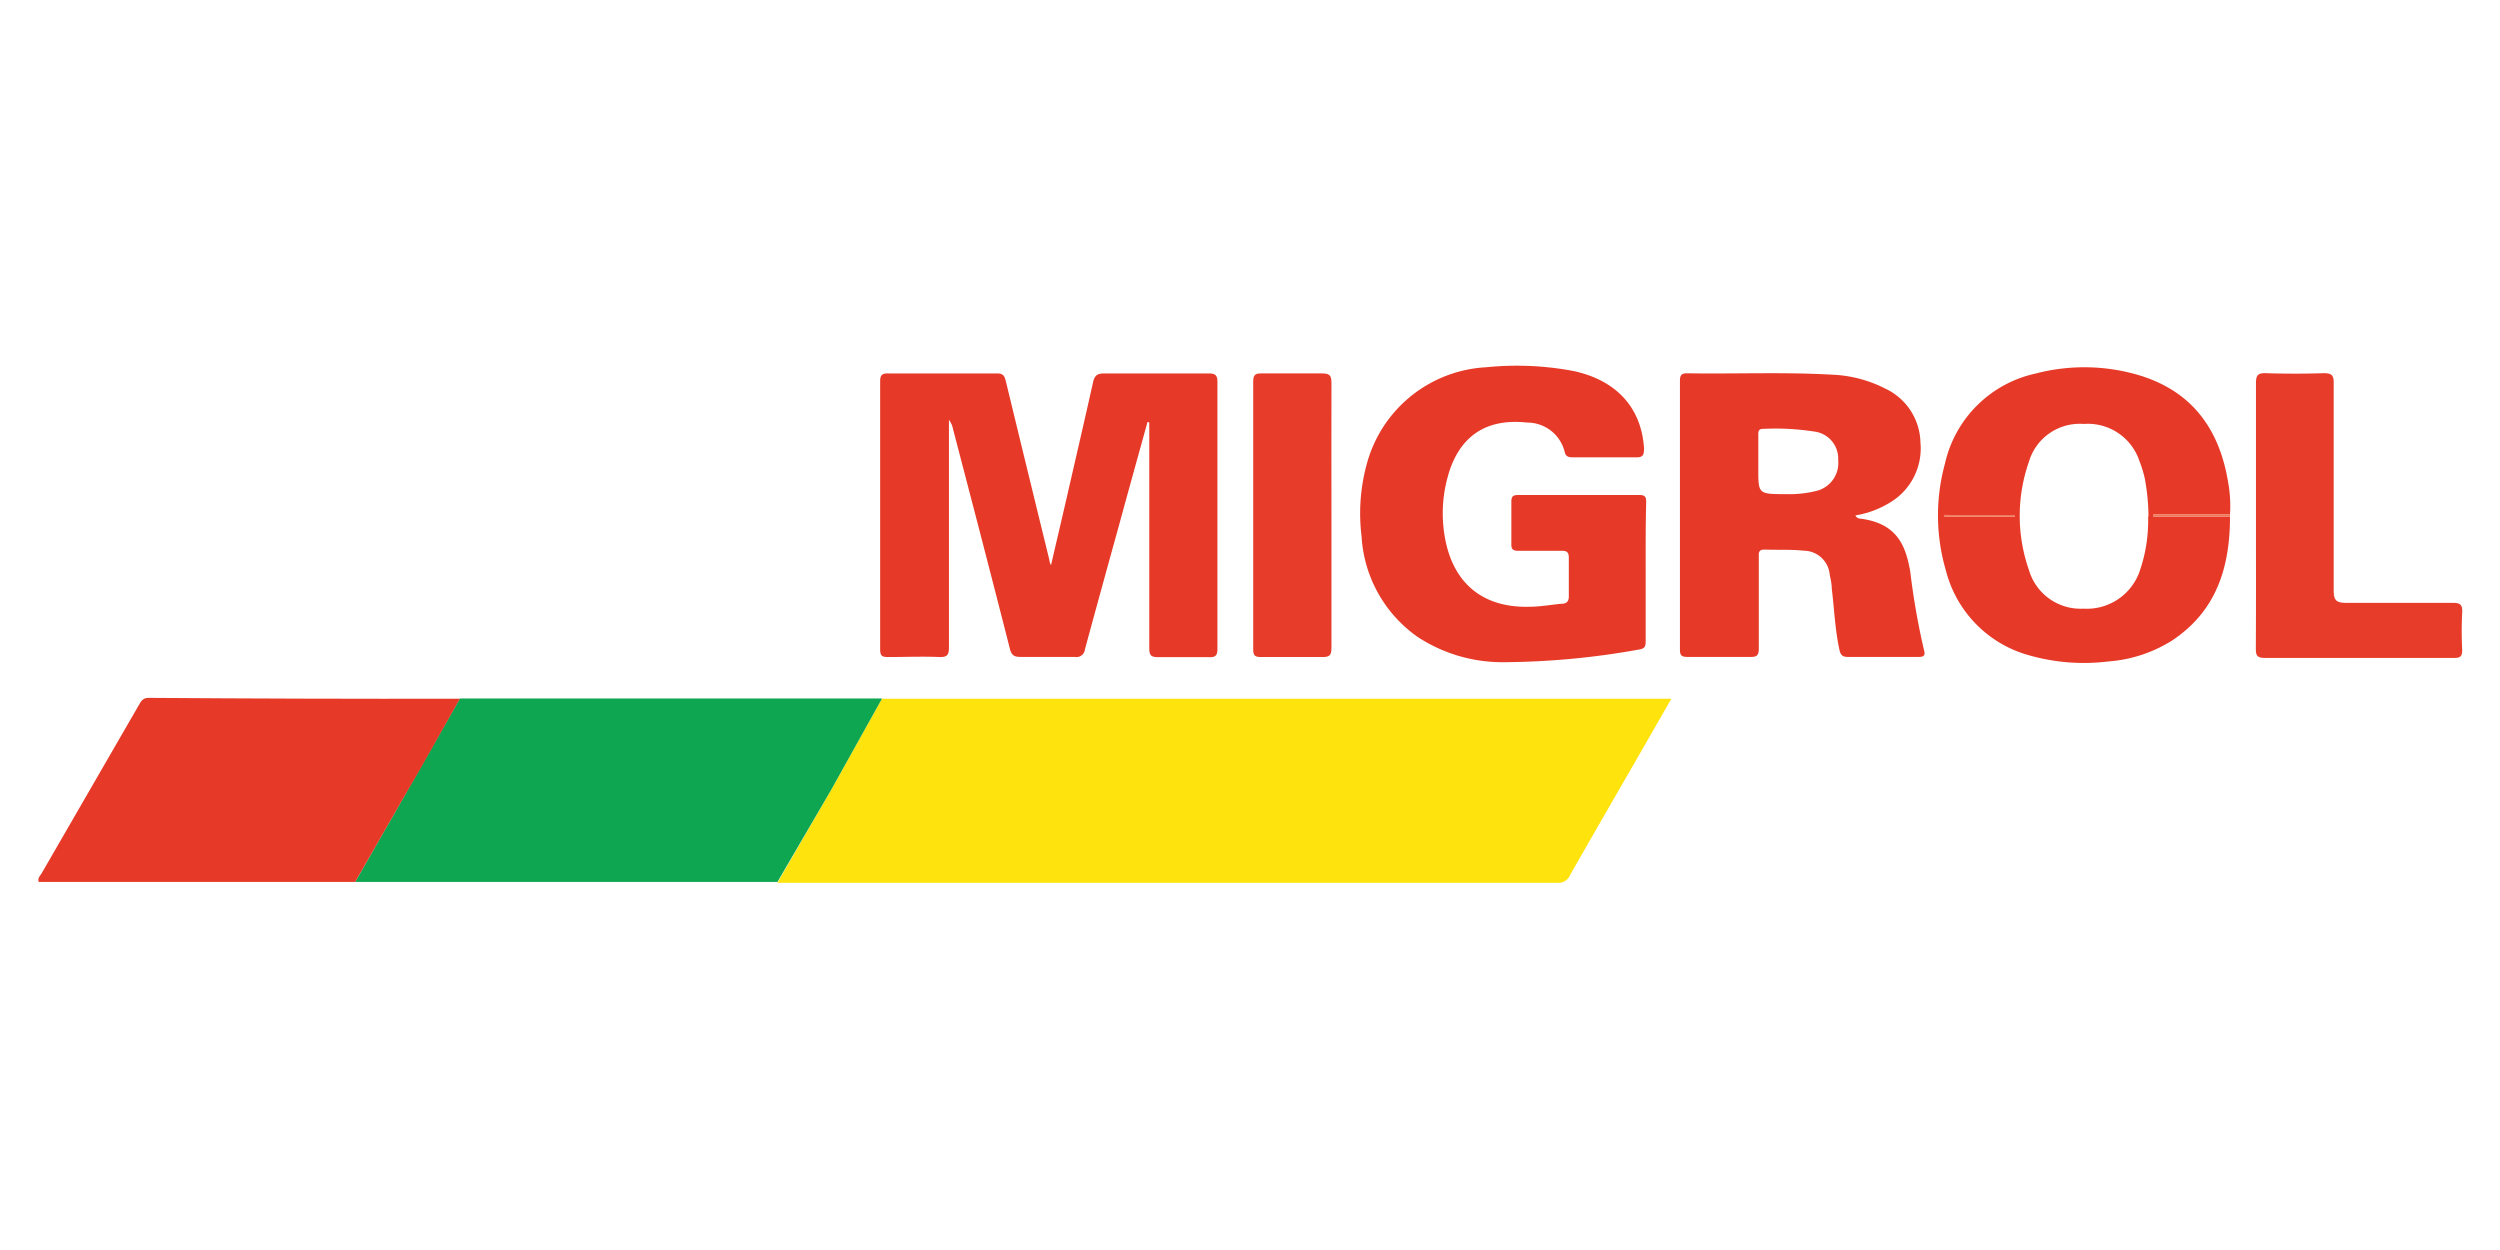
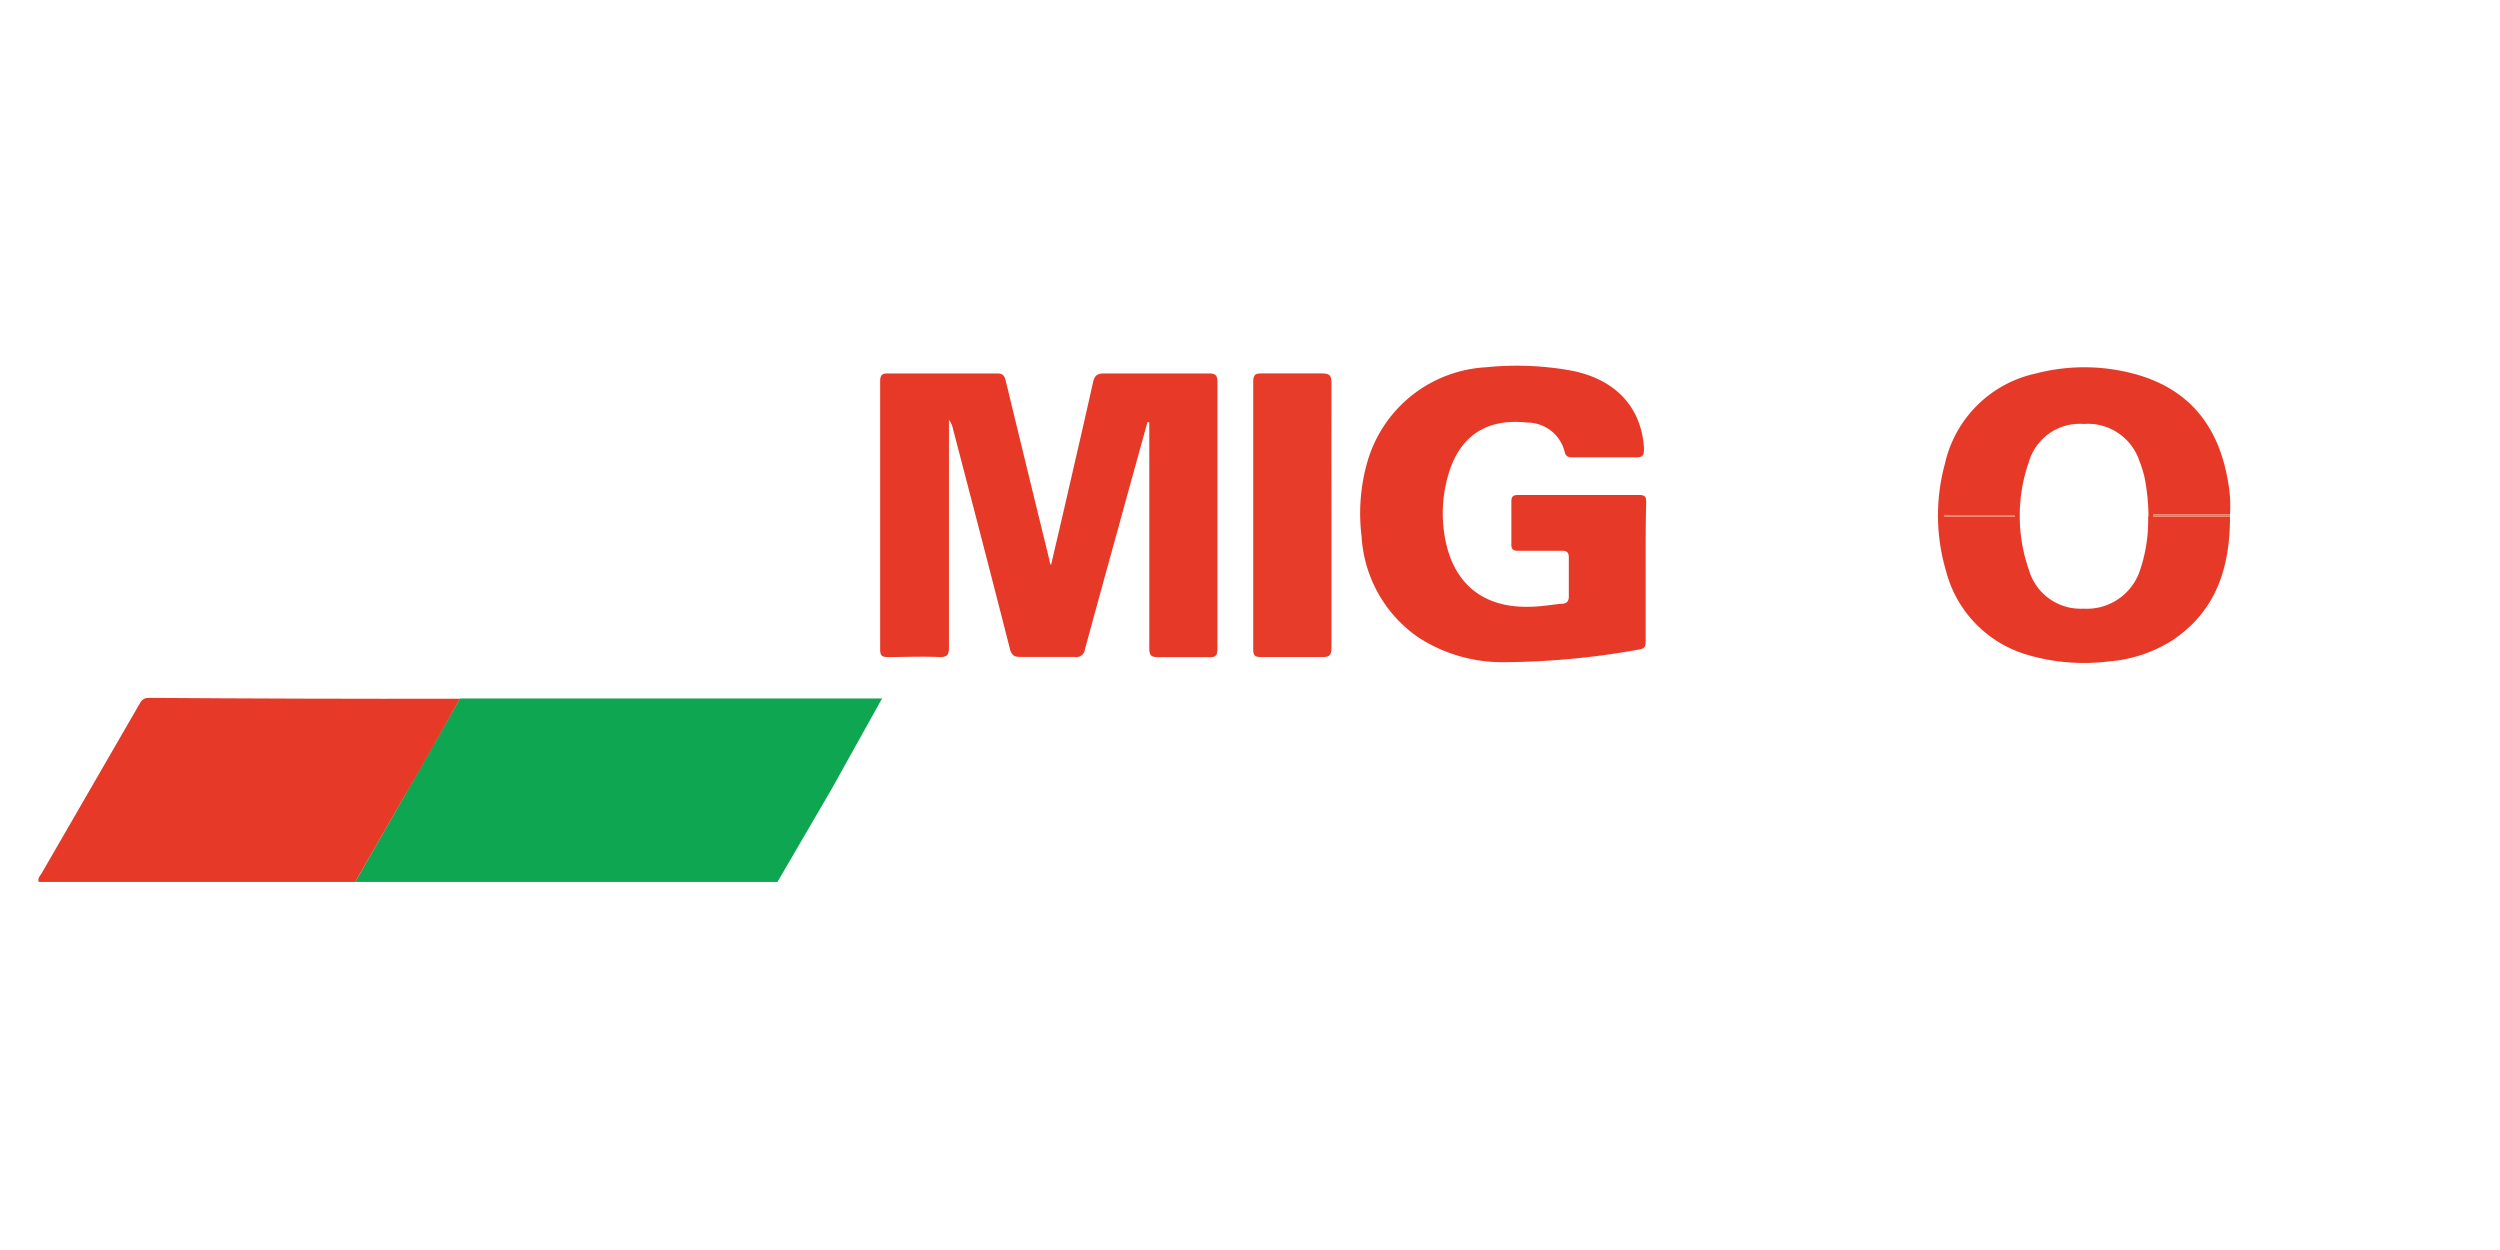
<svg xmlns="http://www.w3.org/2000/svg" id="Calque_1" data-name="Calque 1" viewBox="0 0 198.43 99.21">
  <defs>
    <style>.cls-1{fill:#fee30d;}.cls-2{fill:#0fa651;}.cls-3{fill:#e73928;}.cls-4{fill:#e73c2a;}.cls-5{fill:#ef7859;}</style>
  </defs>
  <title>logos</title>
-   <path class="cls-1" d="M70,55.46l.78,0h61.88l-2.34,4.08c-1.9,3.3-3.81,6.59-5.69,9.9a1,1,0,0,1-1,.63H62.1c-.13,0-.26,0-.39,0L66,62.64Z" />
  <path class="cls-2" d="M70,55.46,66,62.64,61.71,70c-.15,0-.31,0-.46,0H28.73c-.18,0-.36,0-.54,0l3.72-6.5c1.54-2.68,3.06-5.37,4.59-8.06H70Z" />
  <path class="cls-3" d="M91.08,33.49c-.76,2.76-1.53,5.51-2.28,8.27C87.9,45,87,48.28,86.11,51.55a.67.67,0,0,1-.8.59c-1.43,0-2.87,0-4.3,0-.5,0-.71-.11-.85-.63-1.48-5.83-3-11.65-4.52-17.47a1.67,1.67,0,0,0-.32-.71v.81c0,5.74,0,11.48,0,17.22,0,.58-.1.81-.75.79-1.35-.06-2.71,0-4.07,0-.44,0-.64-.06-.64-.58q0-10.65,0-21.3c0-.46.12-.64.61-.63,2.9,0,5.79,0,8.69,0,.57,0,.6.34.7.72q1.71,7.06,3.44,14.12c0,.07,0,.14.12.38.4-1.72.77-3.29,1.13-4.85.74-3.23,1.49-6.45,2.21-9.68.12-.52.33-.69.88-.69,2.77,0,5.53,0,8.3,0,.55,0,.69.16.69.7q0,10.57,0,21.14c0,.55-.14.7-.69.68-1.33,0-2.66,0-4,0-.61,0-.72-.17-.72-.74,0-5.79,0-11.58,0-17.38v-.51Z" />
  <path class="cls-3" d="M36.5,55.46c-1.53,2.69-3,5.38-4.59,8.06L28.19,70c-.5,0-1,0-1.49,0H3.07c-.1-.31.11-.48.22-.66L11,56c.18-.31.31-.61.79-.61Q24.14,55.48,36.5,55.46Z" />
  <path class="cls-3" d="M130.62,45.48c0,1.8,0,3.6,0,5.4,0,.42-.06.61-.56.68a62,62,0,0,1-10.8,1,12.26,12.26,0,0,1-6.73-2,10.48,10.48,0,0,1-4.46-8,14.83,14.83,0,0,1,.49-6,10.39,10.39,0,0,1,9.4-7.41,24.12,24.12,0,0,1,6.94.3c3.41.74,5.38,2.91,5.59,6.13,0,.54-.08.73-.65.72-1.65,0-3.29,0-4.93,0-.32,0-.61,0-.71-.4a3.06,3.06,0,0,0-3-2.36c-3.27-.36-5.42,1.11-6.29,4.3a10.9,10.9,0,0,0-.17,5.11c.72,3.46,3.06,5.3,6.64,5.21.86,0,1.71-.16,2.57-.24.4,0,.59-.19.57-.64,0-1,0-2,0-3,0-.47-.17-.57-.59-.56-1.12,0-2.24,0-3.36,0-.41,0-.63-.06-.61-.55q0-1.68,0-3.36c0-.43.16-.52.55-.52q4.81,0,9.63,0c.5,0,.52.23.52.62C130.61,41.82,130.62,43.65,130.62,45.48Z" />
-   <path class="cls-3" d="M147.27,40.91a.4.4,0,0,0,.35.25c3,.37,3.64,2.19,4,4.2a57.16,57.16,0,0,0,1.09,6.23c.1.37.06.56-.42.55-1.87,0-3.75,0-5.63,0-.44,0-.57-.17-.66-.56-.35-1.61-.41-3.26-.61-4.88,0-.37-.09-.73-.16-1.08a2.08,2.08,0,0,0-2.06-1.91c-1-.11-2.08-.05-3.12-.09-.51,0-.45.3-.45.62,0,2.4,0,4.8,0,7.2,0,.52-.1.72-.67.7-1.67,0-3.34,0-5,0-.43,0-.59-.1-.59-.56q0-10.69,0-21.37c0-.45.15-.59.59-.58,3.83.06,7.67-.11,11.5.11a10.12,10.12,0,0,1,4.2,1.1,4.84,4.84,0,0,1,2.8,4.29,5,5,0,0,1-2.49,4.8A7.57,7.57,0,0,1,147.27,40.91Zm-5.49-1.69a8.85,8.85,0,0,0,2.37-.25,2.28,2.28,0,0,0,1.75-2.45,2.16,2.16,0,0,0-1.85-2.26,20.31,20.31,0,0,0-4.12-.22c-.4,0-.37.27-.37.54,0,.88,0,1.76,0,2.65C139.56,39.22,139.56,39.22,141.78,39.22Z" />
  <path class="cls-3" d="M177,41c0,4-1.06,7.48-4.57,9.82a11,11,0,0,1-5.07,1.68,15.86,15.86,0,0,1-6.28-.48,9.38,9.38,0,0,1-6.62-6.7,15.54,15.54,0,0,1-.09-8.5,9.43,9.43,0,0,1,7.2-7.17,15.23,15.23,0,0,1,8.2.13c4.2,1.26,6.39,4.27,7.08,8.49a10.52,10.52,0,0,1,.15,2.57h-6.08V41Zm-6.47,0a17.2,17.2,0,0,0-.29-3,8.81,8.81,0,0,0-.43-1.41,4.31,4.31,0,0,0-4.42-2.94,4.2,4.2,0,0,0-4.35,3,13,13,0,0,0,0,8.59,4.27,4.27,0,0,0,4.32,3.07,4.44,4.44,0,0,0,4.48-3A12.3,12.3,0,0,0,170.5,41Zm-16.21-.13V41h5.59v-.08Z" />
-   <path class="cls-4" d="M179.06,40.82c0-3.47,0-6.94,0-10.41,0-.62.15-.81.78-.79,1.53.05,3.08.05,4.61,0,.63,0,.79.18.78.79,0,5.48,0,11,0,16.44,0,.81.21,1,1,1,2.82,0,5.64,0,8.46,0,.58,0,.77.15.74.74a29.62,29.62,0,0,0,0,3c0,.53-.17.64-.67.63-5,0-10,0-15,0-.63,0-.71-.21-.71-.76C179.07,47.87,179.06,44.34,179.06,40.82Z" />
  <path class="cls-4" d="M105.68,40.85c0,3.52,0,7,0,10.56,0,.59-.14.75-.73.74-1.62,0-3.24,0-4.86,0-.46,0-.62-.1-.62-.6q0-10.63,0-21.28c0-.57.22-.64.69-.63,1.59,0,3.19,0,4.78,0,.58,0,.74.15.74.74C105.67,33.86,105.68,37.35,105.68,40.85Z" />
  <path class="cls-5" d="M177,41h-6.08v-.16H177Z" />
  <path class="cls-5" d="M154.29,40.88h5.59V41h-5.59Z" />
</svg>